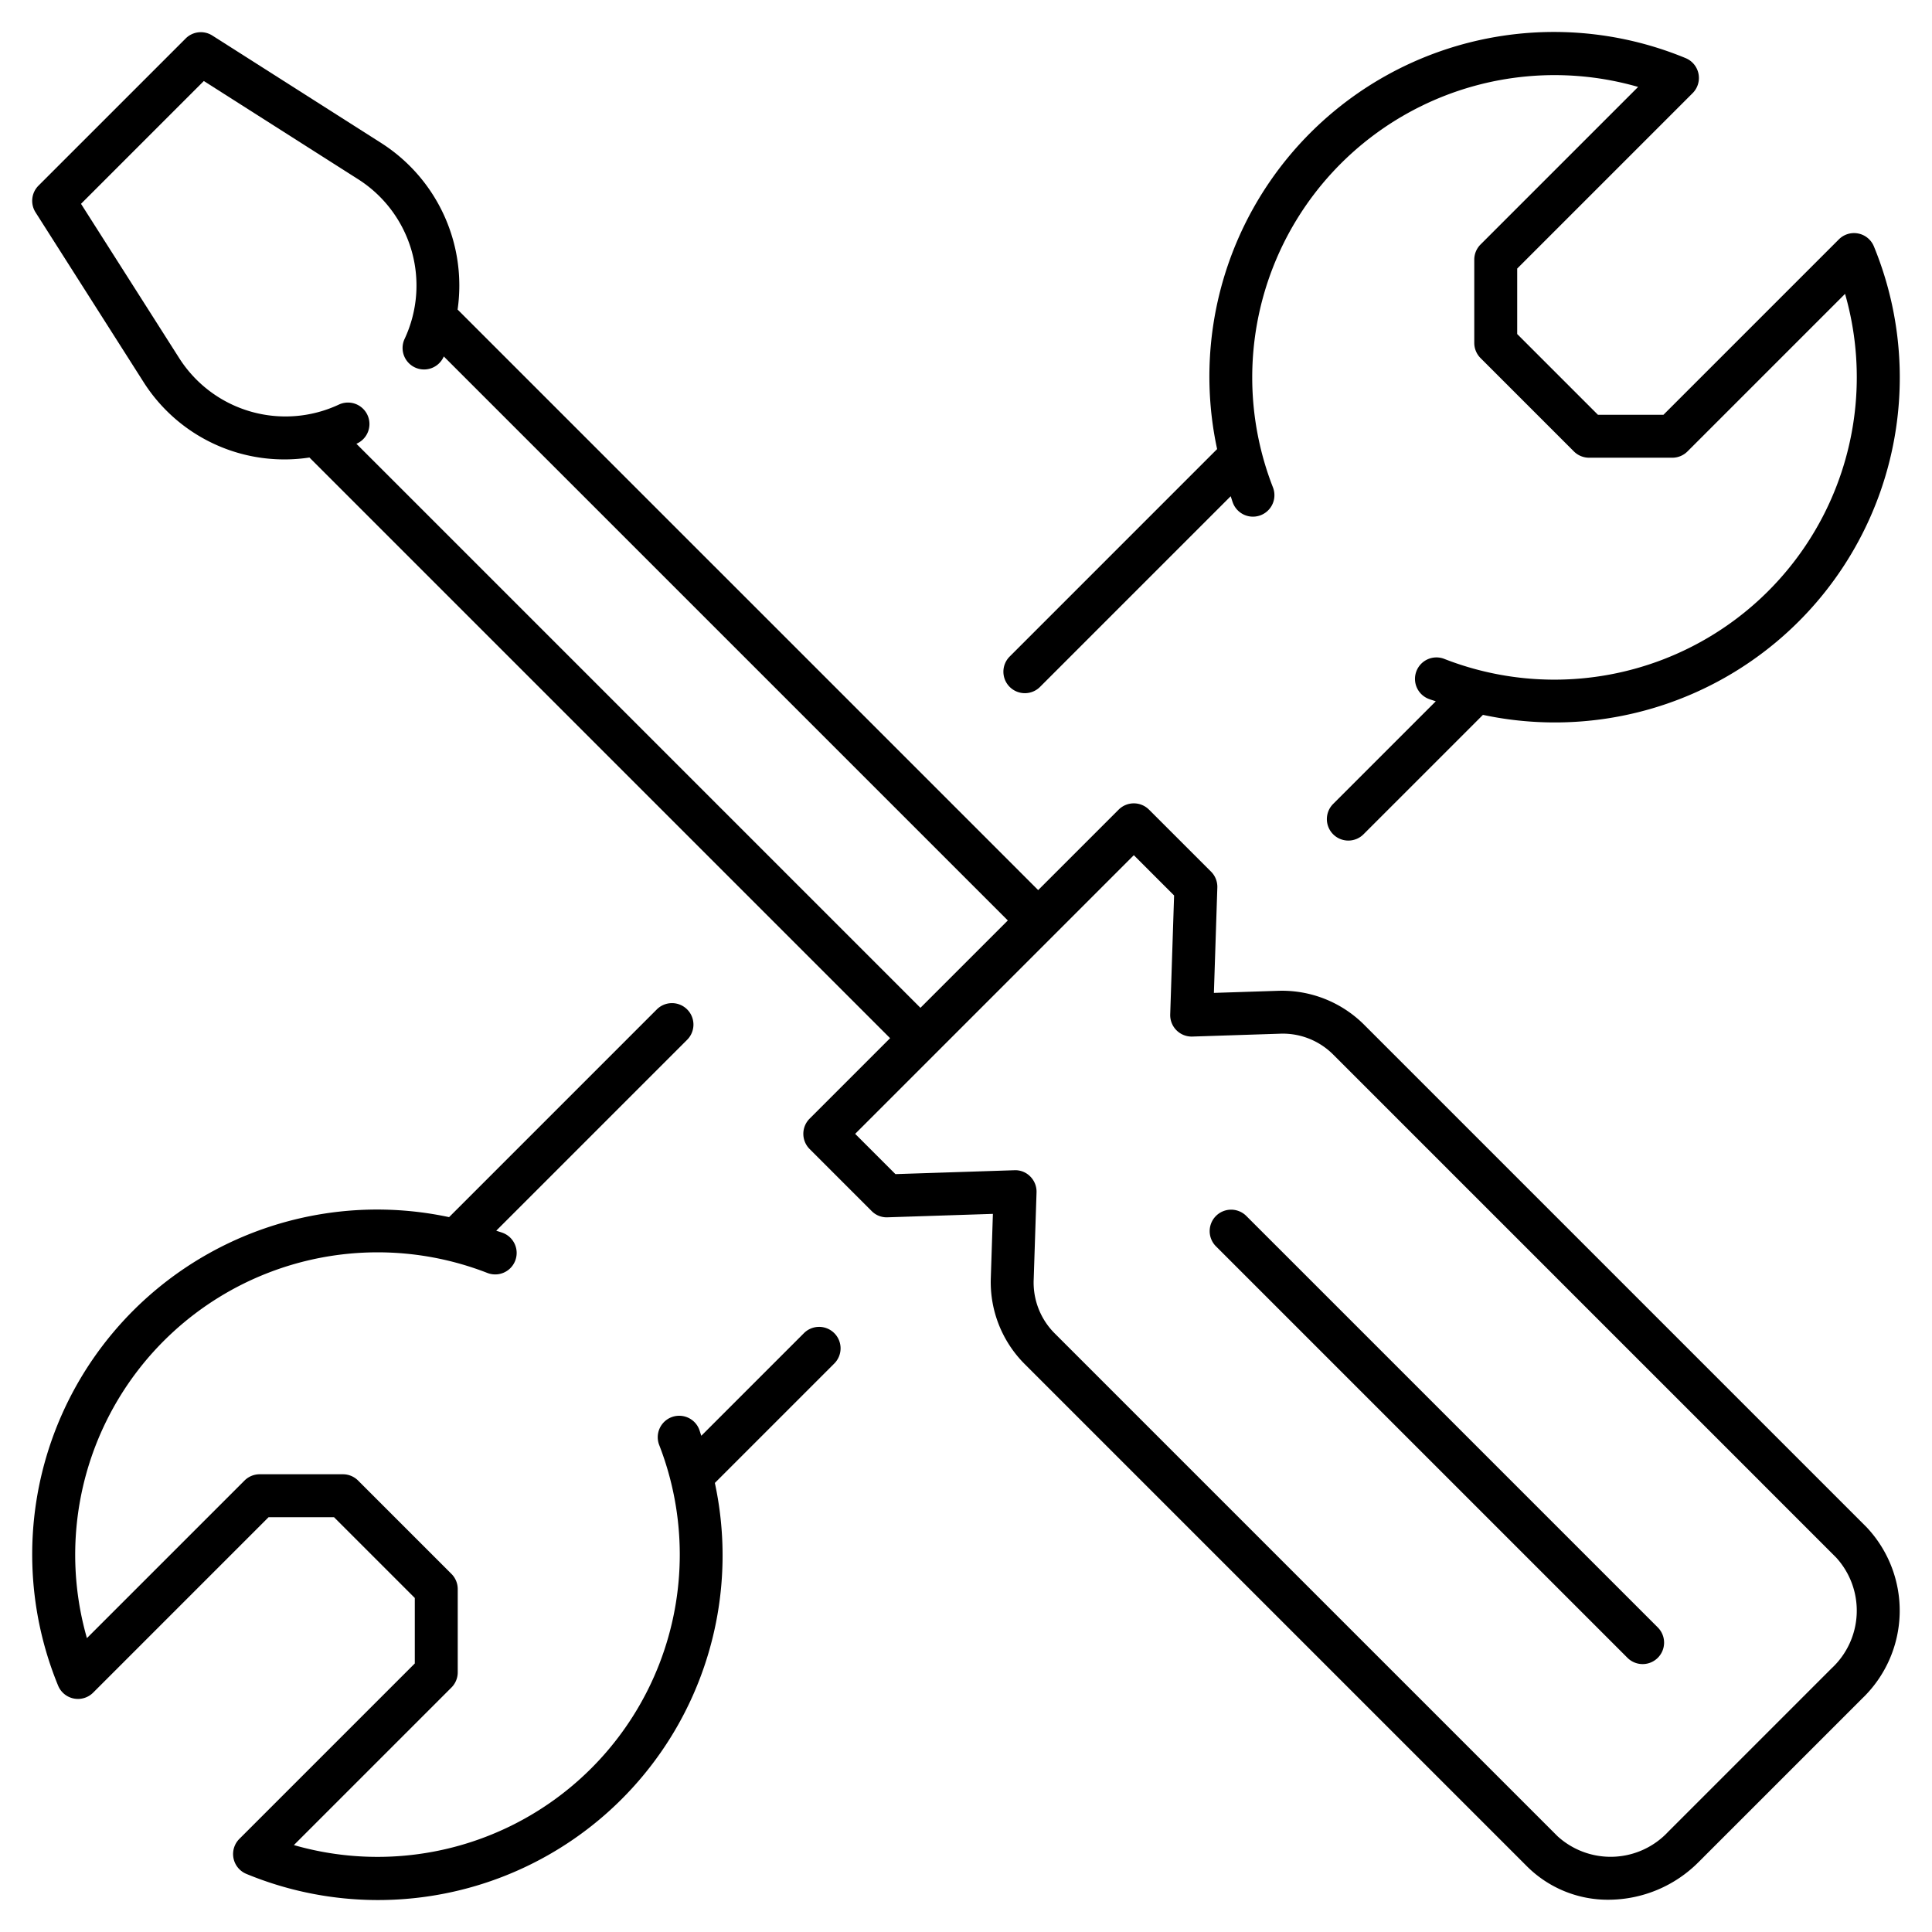
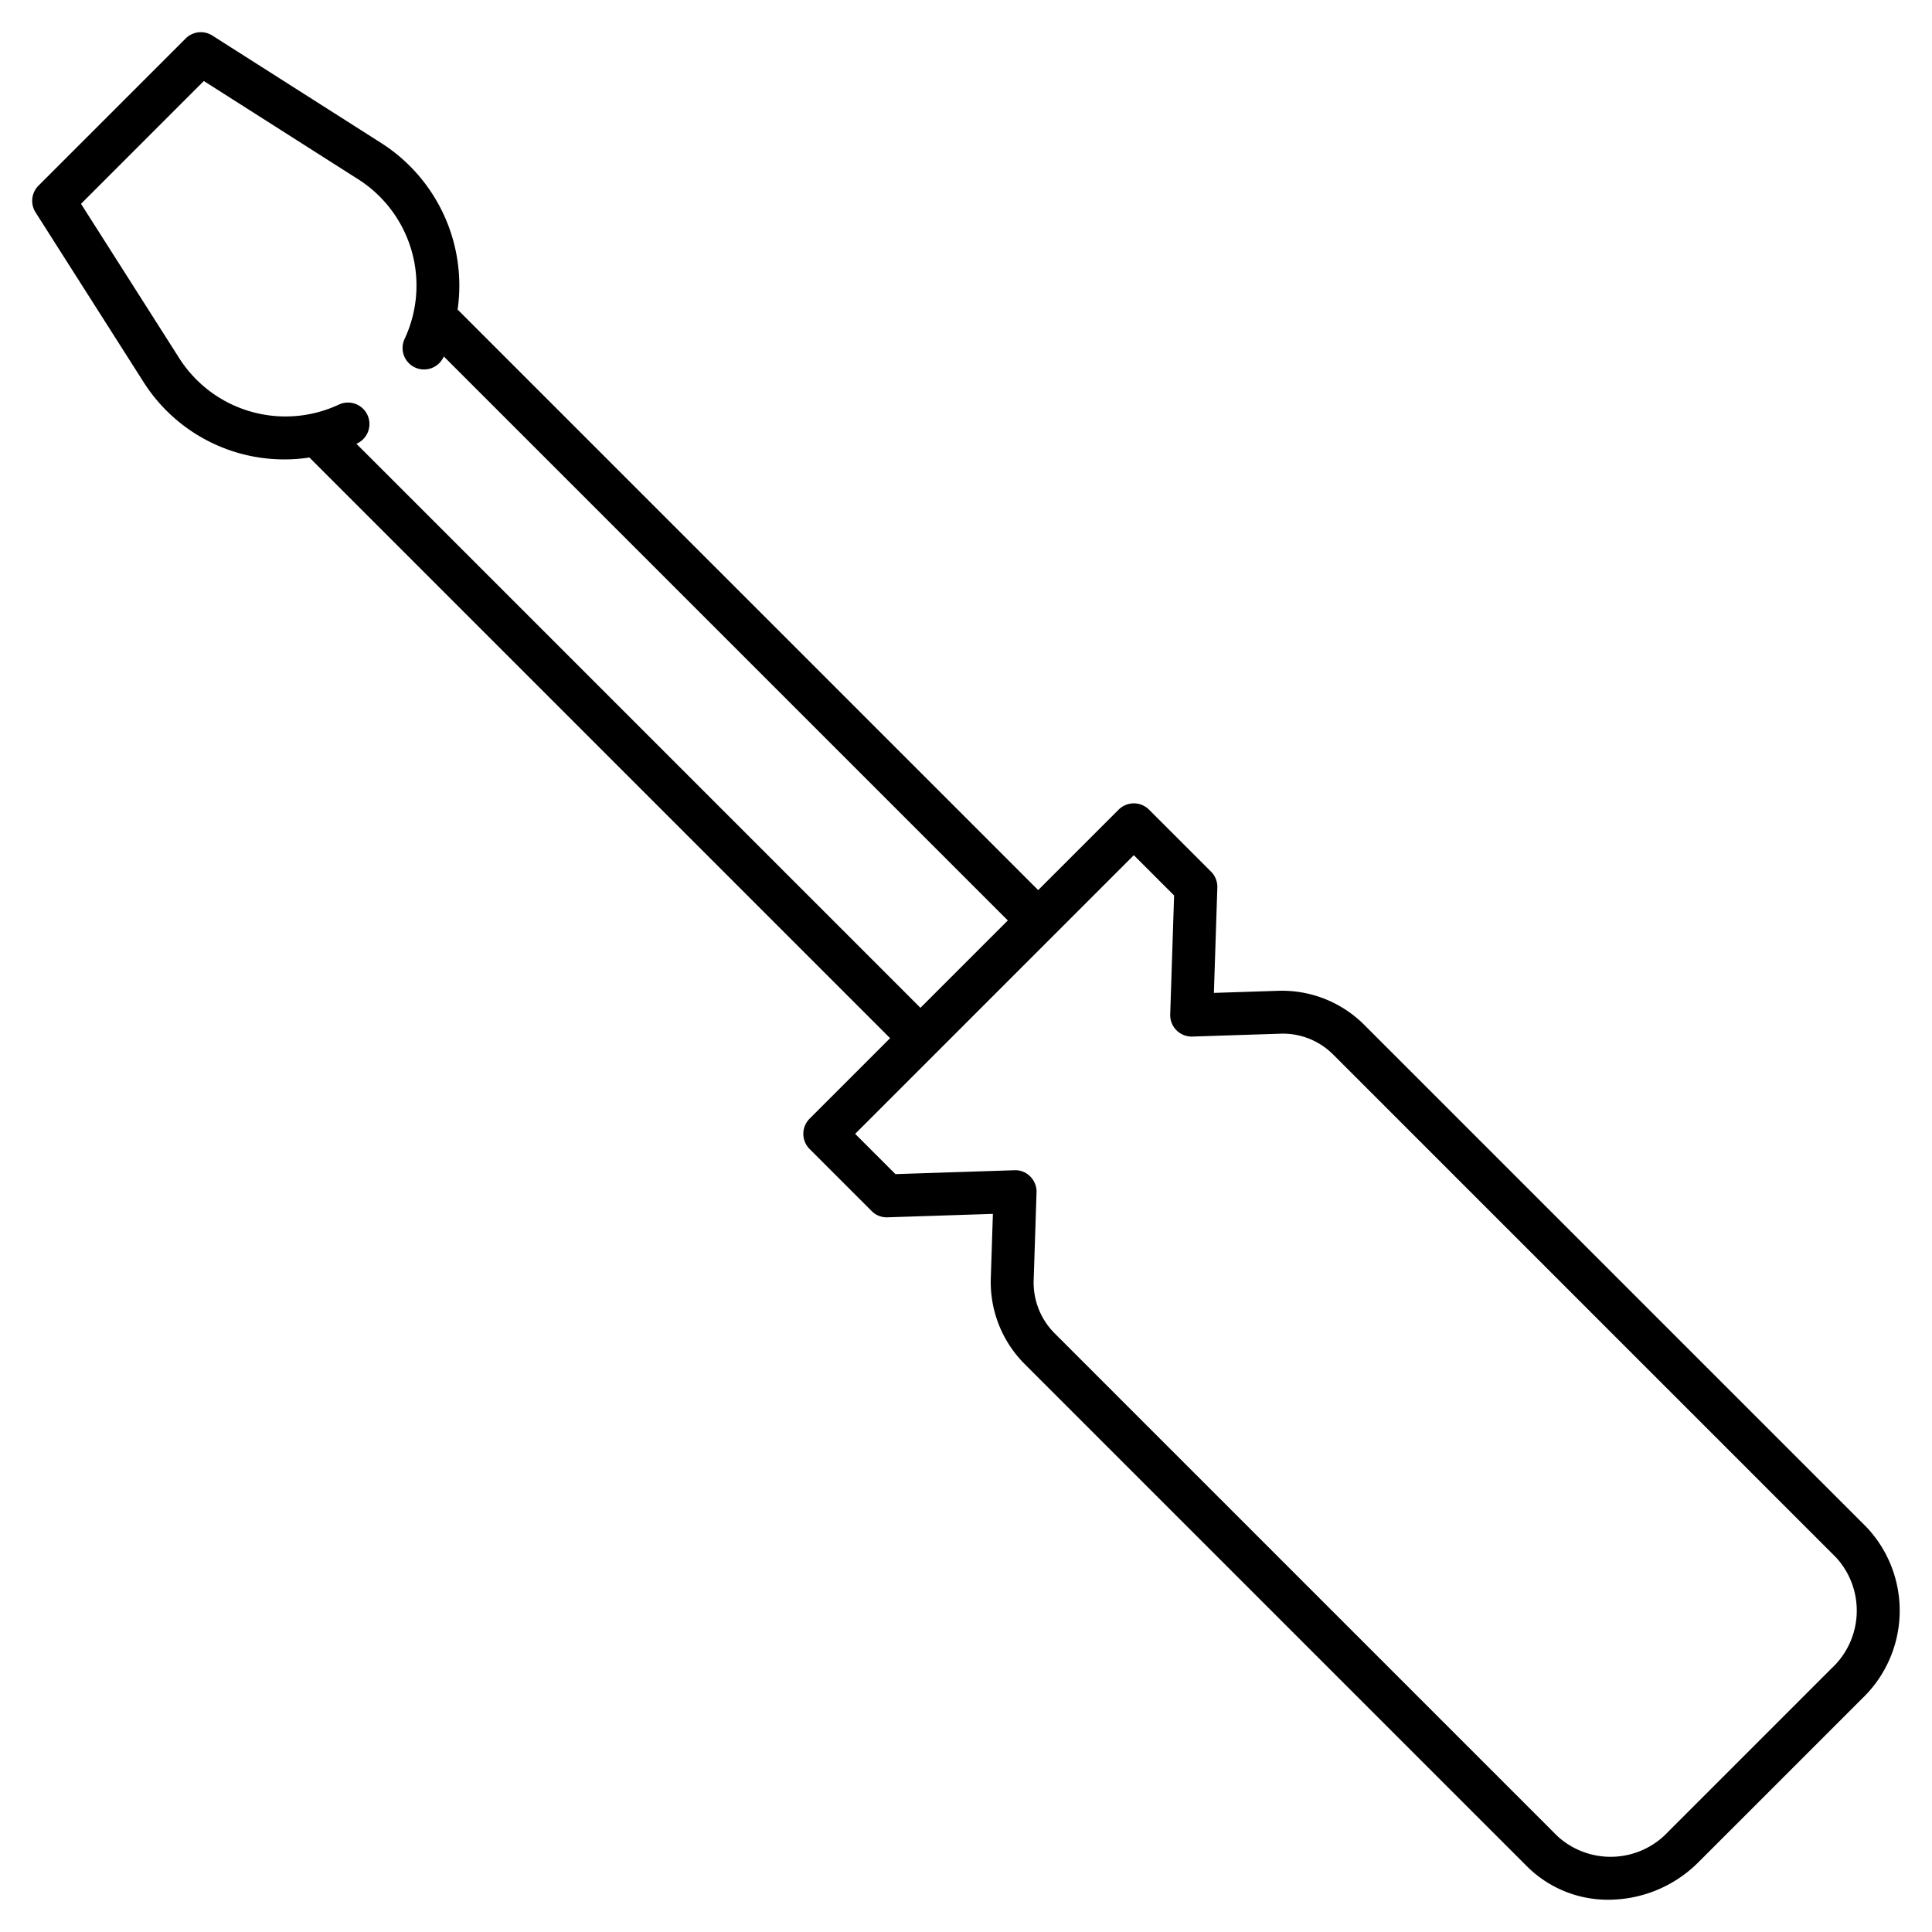
<svg xmlns="http://www.w3.org/2000/svg" id="Layer_1" data-name="Layer 1" viewBox="0 0 90 90">
  <path d="M63.513,47.703a5.415,5.415,0,0,0-3.985-1.547l-2.98.097.16-4.908a1.0 1,0,0,0-.292-.74L53.525,37.716a1.0 1,0,0,0-1.414,0L48.362,41.464,21.317,14.42A7.876,7.876,0,0,0,17.763,6.665L9.892,1.656A1,1,0,0,0,8.648,1.793L1.793,8.648a1,1,0,0,0-.137,1.244L6.665,17.763a7.768,7.768,0,0,0,7.75,3.55L41.464,48.362l-3.749,3.749a1.0 1,0,0,0,0,1.414L40.605,56.415a.979.979,0,0,0,.74.292l4.908-.16-.097,2.981a5.397,5.397,0,0,0,1.548,3.985l23.436,23.436a5.333,5.333,0,0,0,3.8,1.548,5.941,5.941,0,0,0,4.194-1.762l7.602-7.602a5.665,5.665,0,0,0,.214-7.993ZM16.602,20.672c.011-.005.023-.008.034-.014a1,1,0,1,0-.852-1.81,5.869,5.869,0,0,1-7.432-2.159L3.774,9.495,9.495,3.774,16.689,8.353a5.867,5.867,0,0,1,2.16,7.432,1,1,0,1,0,1.81.852l.014-.033L46.948,42.878l-4.07,4.07ZM85.321,77.719,77.719,85.321a3.666,3.666,0,0,1-5.166.214l-23.436-23.436a3.344,3.344,0,0,1-.963-2.506l.132-4.047a1.0 1,0,0,0-.292-.74.972.972,0,0,0-.74-.292l-5.541.181-1.876-1.876,12.981-12.981,1.876,1.876-.181,5.541a1,1,0,0,0,1.032,1.032l4.047-.132a3.316,3.316,0,0,1,2.506.963l23.436,23.437A3.666,3.666,0,0,1,85.321,77.719Z" />
-   <path d="M58.046,56.632a1.0 1,0,0,0-1.414,1.414L75.825,77.239a1.0 1,0,0,0,1.414-1.414Z" />
-   <path d="M47.742,32.291a.997.997,0,0,0,.707-.293l8.881-8.881c.038.104.066.211.106.315a1,1,0,1,0,1.863-.728A14.081,14.081,0,0,1,76.31,4.049l-7.34,7.34a1,1,0,0,0-.293.707v3.878a1,1,0,0,0,.293.707l4.348,4.348a1,1,0,0,0,.707.293h3.878a1,1,0,0,0,.707-.293l7.34-7.34A14.087,14.087,0,0,1,67.298,30.701a1.0 1,0,1,0-.729,1.862c.103.04.21.068.315.106L62.116,37.438a1.0 1,0,1,0,1.414,1.414l5.551-5.551A16.068,16.068,0,0,0,87.293,11.478a1.0 1,0,0,0-1.632-.327l-8.172,8.172H74.439l-3.762-3.762V12.511l8.172-8.172a1.0 1,0,0,0-.327-1.632,16.051,16.051,0,0,0-21.824,18.213L47.035,30.584a1,1,0,0,0,.707,1.707Z" />
-   <path d="M37.438,62.116l-4.768,4.768c-.038-.104-.066-.211-.106-.315a1.0 1,0,0,0-1.862.729A14.081,14.081,0,0,1,13.69,85.951l7.34-7.34a1,1,0,0,0,.293-.707V74.025a1,1,0,0,0-.293-.707l-4.348-4.348a1,1,0,0,0-.707-.293H12.097a1,1,0,0,0-.707.293L4.049,76.31A14.088,14.088,0,0,1,22.704,59.299a1,1,0,1,0,.728-1.863c-.104-.04-.211-.068-.315-.106l8.881-8.881a1.0 1,0,1,0-1.414-1.414l-9.664,9.664a16.068,16.068,0,0,0-18.213,21.824 1.0 1,0,0,0,1.632.327l8.172-8.172h3.05l3.762,3.762v3.05l-8.172,8.172a1.0 1,0,0,0,.327,1.632A16.051,16.051,0,0,0,33.301,69.081l5.551-5.551A1.0 1,0,1,0,37.438,62.116Z" />
</svg>